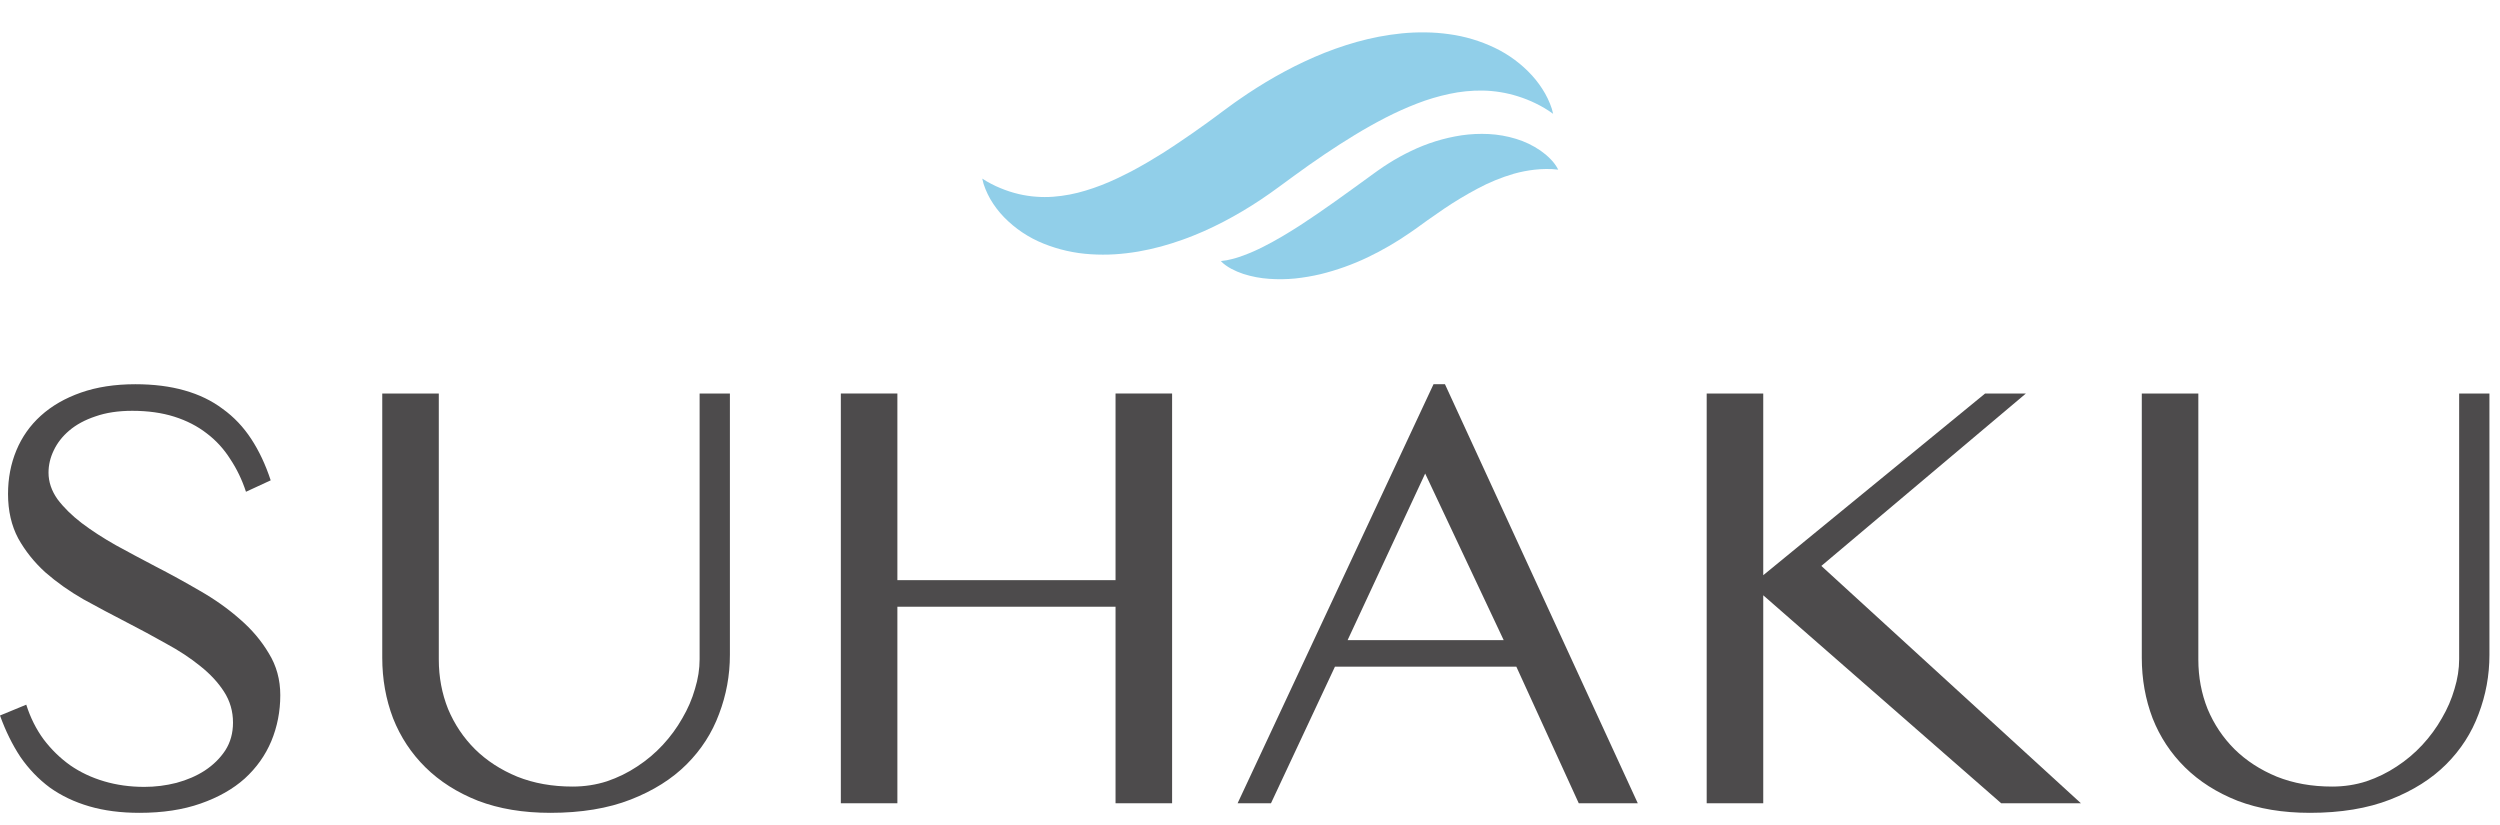
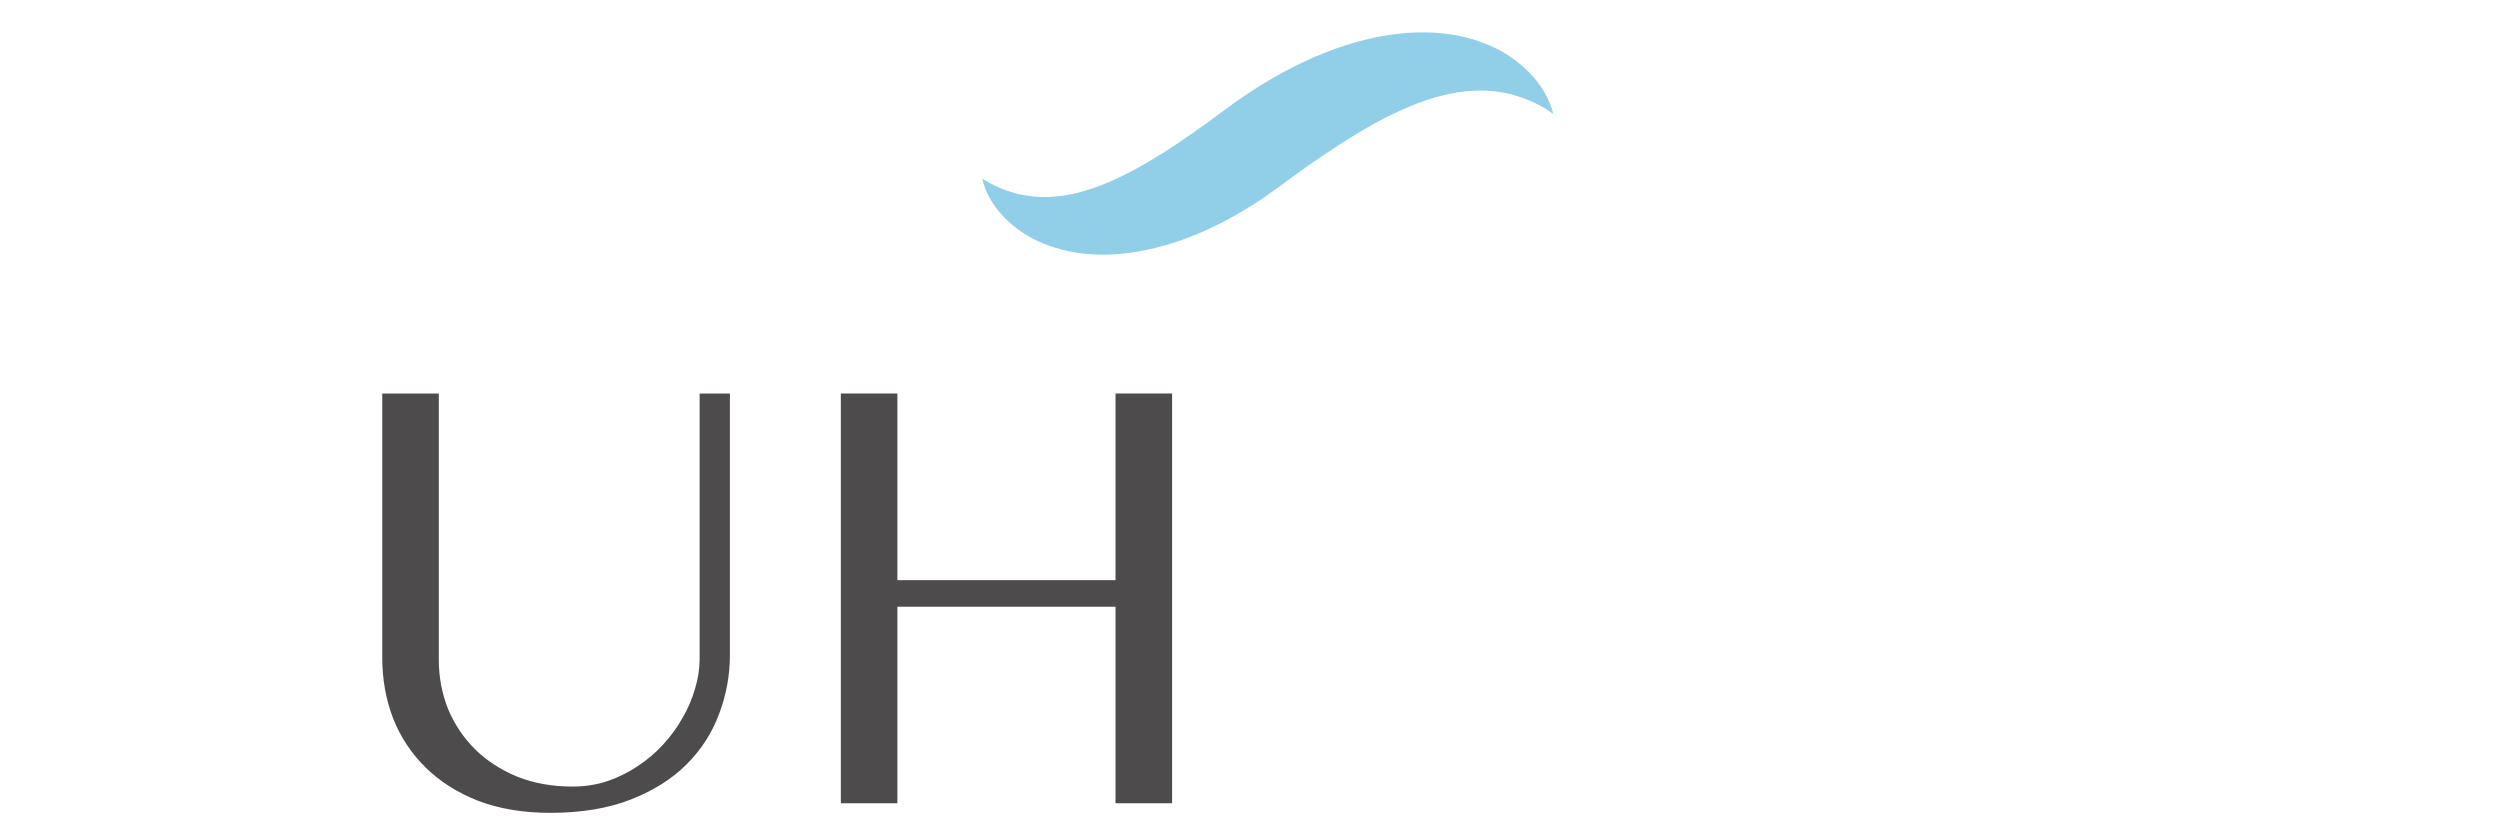
<svg xmlns="http://www.w3.org/2000/svg" width="194" height="64" viewBox="0 0 194 64" fill="none">
-   <path d="M11.198 61.062C12.046 61.062 12.877 60.958 13.692 60.75C14.524 60.526 15.259 60.207 15.899 59.791C16.554 59.359 17.081 58.84 17.481 58.232C17.881 57.609 18.081 56.889 18.081 56.074C18.081 55.195 17.849 54.395 17.385 53.676C16.922 52.957 16.306 52.293 15.539 51.686C14.771 51.062 13.884 50.479 12.877 49.935C11.886 49.376 10.863 48.824 9.808 48.281C8.689 47.705 7.578 47.114 6.474 46.506C5.387 45.883 4.404 45.187 3.525 44.42C2.662 43.637 1.958 42.757 1.415 41.782C0.887 40.791 0.623 39.64 0.623 38.329C0.623 37.114 0.839 35.987 1.271 34.948C1.703 33.909 2.334 33.014 3.165 32.262C4.013 31.495 5.052 30.895 6.283 30.464C7.514 30.032 8.92 29.816 10.503 29.816C11.926 29.816 13.197 29.976 14.316 30.296C15.451 30.616 16.442 31.095 17.289 31.735C18.153 32.358 18.888 33.134 19.495 34.061C20.103 34.988 20.607 36.059 21.006 37.274L19.088 38.161C18.784 37.234 18.376 36.387 17.865 35.62C17.369 34.836 16.762 34.173 16.042 33.629C15.323 33.07 14.484 32.638 13.524 32.334C12.565 32.031 11.478 31.879 10.263 31.879C9.176 31.879 8.225 32.023 7.41 32.31C6.594 32.582 5.915 32.95 5.371 33.413C4.844 33.861 4.444 34.373 4.172 34.948C3.901 35.508 3.765 36.083 3.765 36.675C3.765 37.394 3.997 38.081 4.46 38.737C4.94 39.376 5.563 39.992 6.331 40.583C7.114 41.175 8.001 41.75 8.992 42.31C9.984 42.853 10.999 43.397 12.038 43.94C13.189 44.532 14.34 45.163 15.491 45.835C16.642 46.49 17.681 47.226 18.608 48.041C19.535 48.84 20.287 49.727 20.862 50.703C21.454 51.662 21.75 52.741 21.75 53.94C21.75 55.203 21.518 56.394 21.054 57.513C20.59 58.616 19.903 59.583 18.992 60.414C18.081 61.23 16.938 61.877 15.563 62.357C14.204 62.836 12.621 63.076 10.815 63.076C9.376 63.076 8.081 62.908 6.93 62.572C5.779 62.237 4.756 61.749 3.861 61.11C2.981 60.454 2.222 59.663 1.583 58.736C0.959 57.793 0.432 56.721 0 55.523L2.038 54.683C2.358 55.69 2.806 56.586 3.381 57.369C3.973 58.152 4.66 58.824 5.443 59.383C6.227 59.927 7.106 60.342 8.081 60.63C9.056 60.918 10.095 61.062 11.198 61.062Z" fill="#4D4B4C" />
  <path d="M29.663 30.536H34.051V51.182C34.051 52.541 34.291 53.82 34.77 55.019C35.266 56.202 35.961 57.241 36.857 58.136C37.768 59.032 38.863 59.743 40.142 60.27C41.421 60.782 42.852 61.038 44.434 61.038C45.361 61.038 46.249 60.902 47.096 60.63C47.943 60.342 48.727 59.959 49.446 59.479C50.181 59 50.845 58.44 51.436 57.801C52.028 57.161 52.531 56.474 52.947 55.738C53.379 55.003 53.706 54.244 53.93 53.46C54.17 52.677 54.29 51.91 54.29 51.158V30.536H56.64V50.822C56.64 52.405 56.36 53.932 55.8 55.403C55.257 56.873 54.418 58.176 53.283 59.311C52.148 60.446 50.701 61.358 48.942 62.045C47.184 62.732 45.106 63.076 42.708 63.076C40.597 63.076 38.727 62.764 37.096 62.141C35.482 61.502 34.123 60.638 33.02 59.551C31.917 58.464 31.078 57.193 30.502 55.738C29.942 54.268 29.663 52.701 29.663 51.038V30.536Z" fill="#4D4B4C" />
  <path d="M69.637 62.333H65.249V30.536H69.637V45.02H86.566V30.536H90.955V62.333H86.566V47.082H69.637V62.333Z" fill="#4D4B4C" />
-   <path d="M112.129 29.816L127.092 62.333H122.512L117.668 51.734H103.592L98.628 62.333H96.038L111.241 29.816H112.129ZM104.575 49.672H116.685L110.594 36.746L104.575 49.672Z" fill="#4D4B4C" />
-   <path d="M132.439 30.536H136.828V44.636L154.045 30.536H157.21L141.336 43.916L161.479 62.333H155.292L136.828 46.194V62.333H132.439V30.536Z" fill="#4D4B4C" />
-   <path d="M166.203 30.536H170.591V51.182C170.591 52.541 170.831 53.82 171.31 55.019C171.806 56.202 172.501 57.241 173.397 58.136C174.308 59.032 175.403 59.743 176.682 60.27C177.961 60.782 179.391 61.038 180.974 61.038C181.901 61.038 182.789 60.902 183.636 60.63C184.483 60.342 185.266 59.959 185.986 59.479C186.721 59 187.385 58.44 187.976 57.801C188.568 57.161 189.071 56.474 189.487 55.738C189.918 55.003 190.246 54.244 190.47 53.46C190.71 52.677 190.83 51.91 190.83 51.158V30.536H193.18V50.822C193.18 52.405 192.9 53.932 192.34 55.403C191.797 56.873 190.958 58.176 189.823 59.311C188.688 60.446 187.241 61.358 185.482 62.045C183.724 62.732 181.645 63.076 179.248 63.076C177.137 63.076 175.267 62.764 173.636 62.141C172.022 61.502 170.663 60.638 169.56 59.551C168.457 58.464 167.617 57.193 167.042 55.738C166.482 54.268 166.203 52.701 166.203 51.038V30.536Z" fill="#4D4B4C" />
  <path d="M76.223 13.859C76.34 13.938 76.455 14.01 76.574 14.077C76.692 14.143 76.807 14.21 76.926 14.27C77.156 14.391 77.392 14.501 77.634 14.598C78.089 14.789 78.56 14.942 79.04 15.056C79.273 15.11 79.499 15.156 79.732 15.189C79.846 15.207 79.96 15.22 80.072 15.235C80.184 15.25 80.298 15.259 80.412 15.265C80.851 15.299 81.293 15.299 81.733 15.267C82.587 15.201 83.43 15.04 84.248 14.788C84.657 14.668 85.062 14.522 85.465 14.369C85.867 14.216 86.267 14.04 86.664 13.854C87.06 13.668 87.456 13.466 87.851 13.264C88.243 13.048 88.639 12.841 89.028 12.607C89.417 12.372 89.81 12.14 90.199 11.899L90.781 11.522C90.974 11.391 91.169 11.266 91.362 11.138C92.137 10.621 92.909 10.083 93.679 9.526C93.87 9.384 94.062 9.243 94.256 9.104L94.833 8.675L95.475 8.205L95.808 7.963L96.148 7.726C97.053 7.096 97.992 6.498 98.968 5.944C99.456 5.672 99.951 5.399 100.458 5.146C100.71 5.017 100.968 4.897 101.225 4.776C101.482 4.656 101.743 4.537 102.005 4.423C103.069 3.961 104.162 3.571 105.279 3.255C105.846 3.099 106.418 2.958 107.005 2.848C107.592 2.737 108.185 2.65 108.786 2.589C109.391 2.53 110 2.505 110.608 2.513C111.224 2.519 111.839 2.565 112.449 2.652C113.68 2.818 114.877 3.176 115.996 3.712C117.092 4.237 118.075 4.967 118.891 5.863C119.281 6.294 119.622 6.766 119.908 7.271C120.046 7.517 120.168 7.772 120.274 8.034C120.383 8.292 120.466 8.56 120.523 8.833C120.096 8.522 119.64 8.25 119.163 8.02C118.717 7.803 118.254 7.619 117.779 7.471C116.898 7.194 115.982 7.045 115.058 7.028C114.185 7.016 113.313 7.104 112.46 7.289C111.609 7.47 110.774 7.719 109.963 8.034C109.13 8.357 108.315 8.723 107.521 9.131C106.716 9.546 105.914 9.995 105.122 10.479C103.531 11.445 101.967 12.512 100.412 13.649C100.216 13.788 100.023 13.933 99.828 14.077L99.219 14.522C98.775 14.851 98.318 15.169 97.855 15.48C96.918 16.108 95.946 16.684 94.946 17.206C94.692 17.337 94.436 17.464 94.178 17.59C93.916 17.71 93.657 17.833 93.394 17.953C93.261 18.012 93.128 18.068 92.994 18.123C92.86 18.179 92.728 18.236 92.591 18.289C92.316 18.395 92.052 18.505 91.773 18.6C91.222 18.798 90.657 18.976 90.084 19.132C89.511 19.287 88.923 19.416 88.326 19.521C87.724 19.623 87.116 19.695 86.506 19.734C85.887 19.771 85.265 19.77 84.645 19.73C83.386 19.654 82.147 19.375 80.977 18.903C79.823 18.441 78.78 17.743 77.914 16.856C77.502 16.431 77.144 15.958 76.846 15.447C76.704 15.197 76.579 14.938 76.471 14.671C76.36 14.41 76.277 14.138 76.223 13.859Z" fill="#91CFE9" />
-   <path d="M120.918 13.164C120.603 13.124 120.285 13.108 119.968 13.114C119.816 13.113 119.667 13.119 119.52 13.13C119.372 13.14 119.227 13.153 119.086 13.168C118.542 13.229 118.004 13.335 117.477 13.482C116.501 13.768 115.558 14.153 114.665 14.634C113.772 15.108 112.906 15.628 112.069 16.192C111.646 16.478 111.22 16.774 110.791 17.079C110.577 17.232 110.364 17.385 110.151 17.541L109.988 17.66L109.796 17.796L109.412 18.062C108.373 18.783 107.277 19.42 106.133 19.968C104.961 20.527 103.734 20.966 102.47 21.277C101.822 21.429 101.165 21.54 100.503 21.611C99.831 21.677 99.154 21.686 98.48 21.637C97.8 21.591 97.128 21.463 96.479 21.255C96.156 21.148 95.843 21.015 95.543 20.855C95.395 20.774 95.252 20.685 95.114 20.587C94.977 20.492 94.851 20.382 94.739 20.258C95.05 20.23 95.358 20.174 95.658 20.09L95.873 20.031L96.085 19.966C96.226 19.918 96.358 19.878 96.498 19.822C97.025 19.626 97.541 19.4 98.041 19.144C98.534 18.896 99.012 18.63 99.48 18.356C99.948 18.082 100.414 17.792 100.868 17.5C101.776 16.912 102.669 16.294 103.558 15.664C104.447 15.033 105.334 14.386 106.23 13.738L106.565 13.493L106.928 13.233C107.06 13.138 107.193 13.045 107.33 12.954C107.467 12.864 107.603 12.777 107.741 12.688C108.303 12.331 108.887 12.008 109.489 11.721C110.726 11.12 112.051 10.708 113.416 10.501C114.117 10.399 114.827 10.367 115.535 10.402C116.249 10.44 116.956 10.564 117.638 10.773C118.315 10.977 118.955 11.284 119.536 11.682C119.678 11.781 119.816 11.886 119.947 11.996C120.079 12.107 120.203 12.226 120.323 12.347C120.563 12.587 120.764 12.863 120.918 13.164Z" fill="#91CFE9" />
</svg>